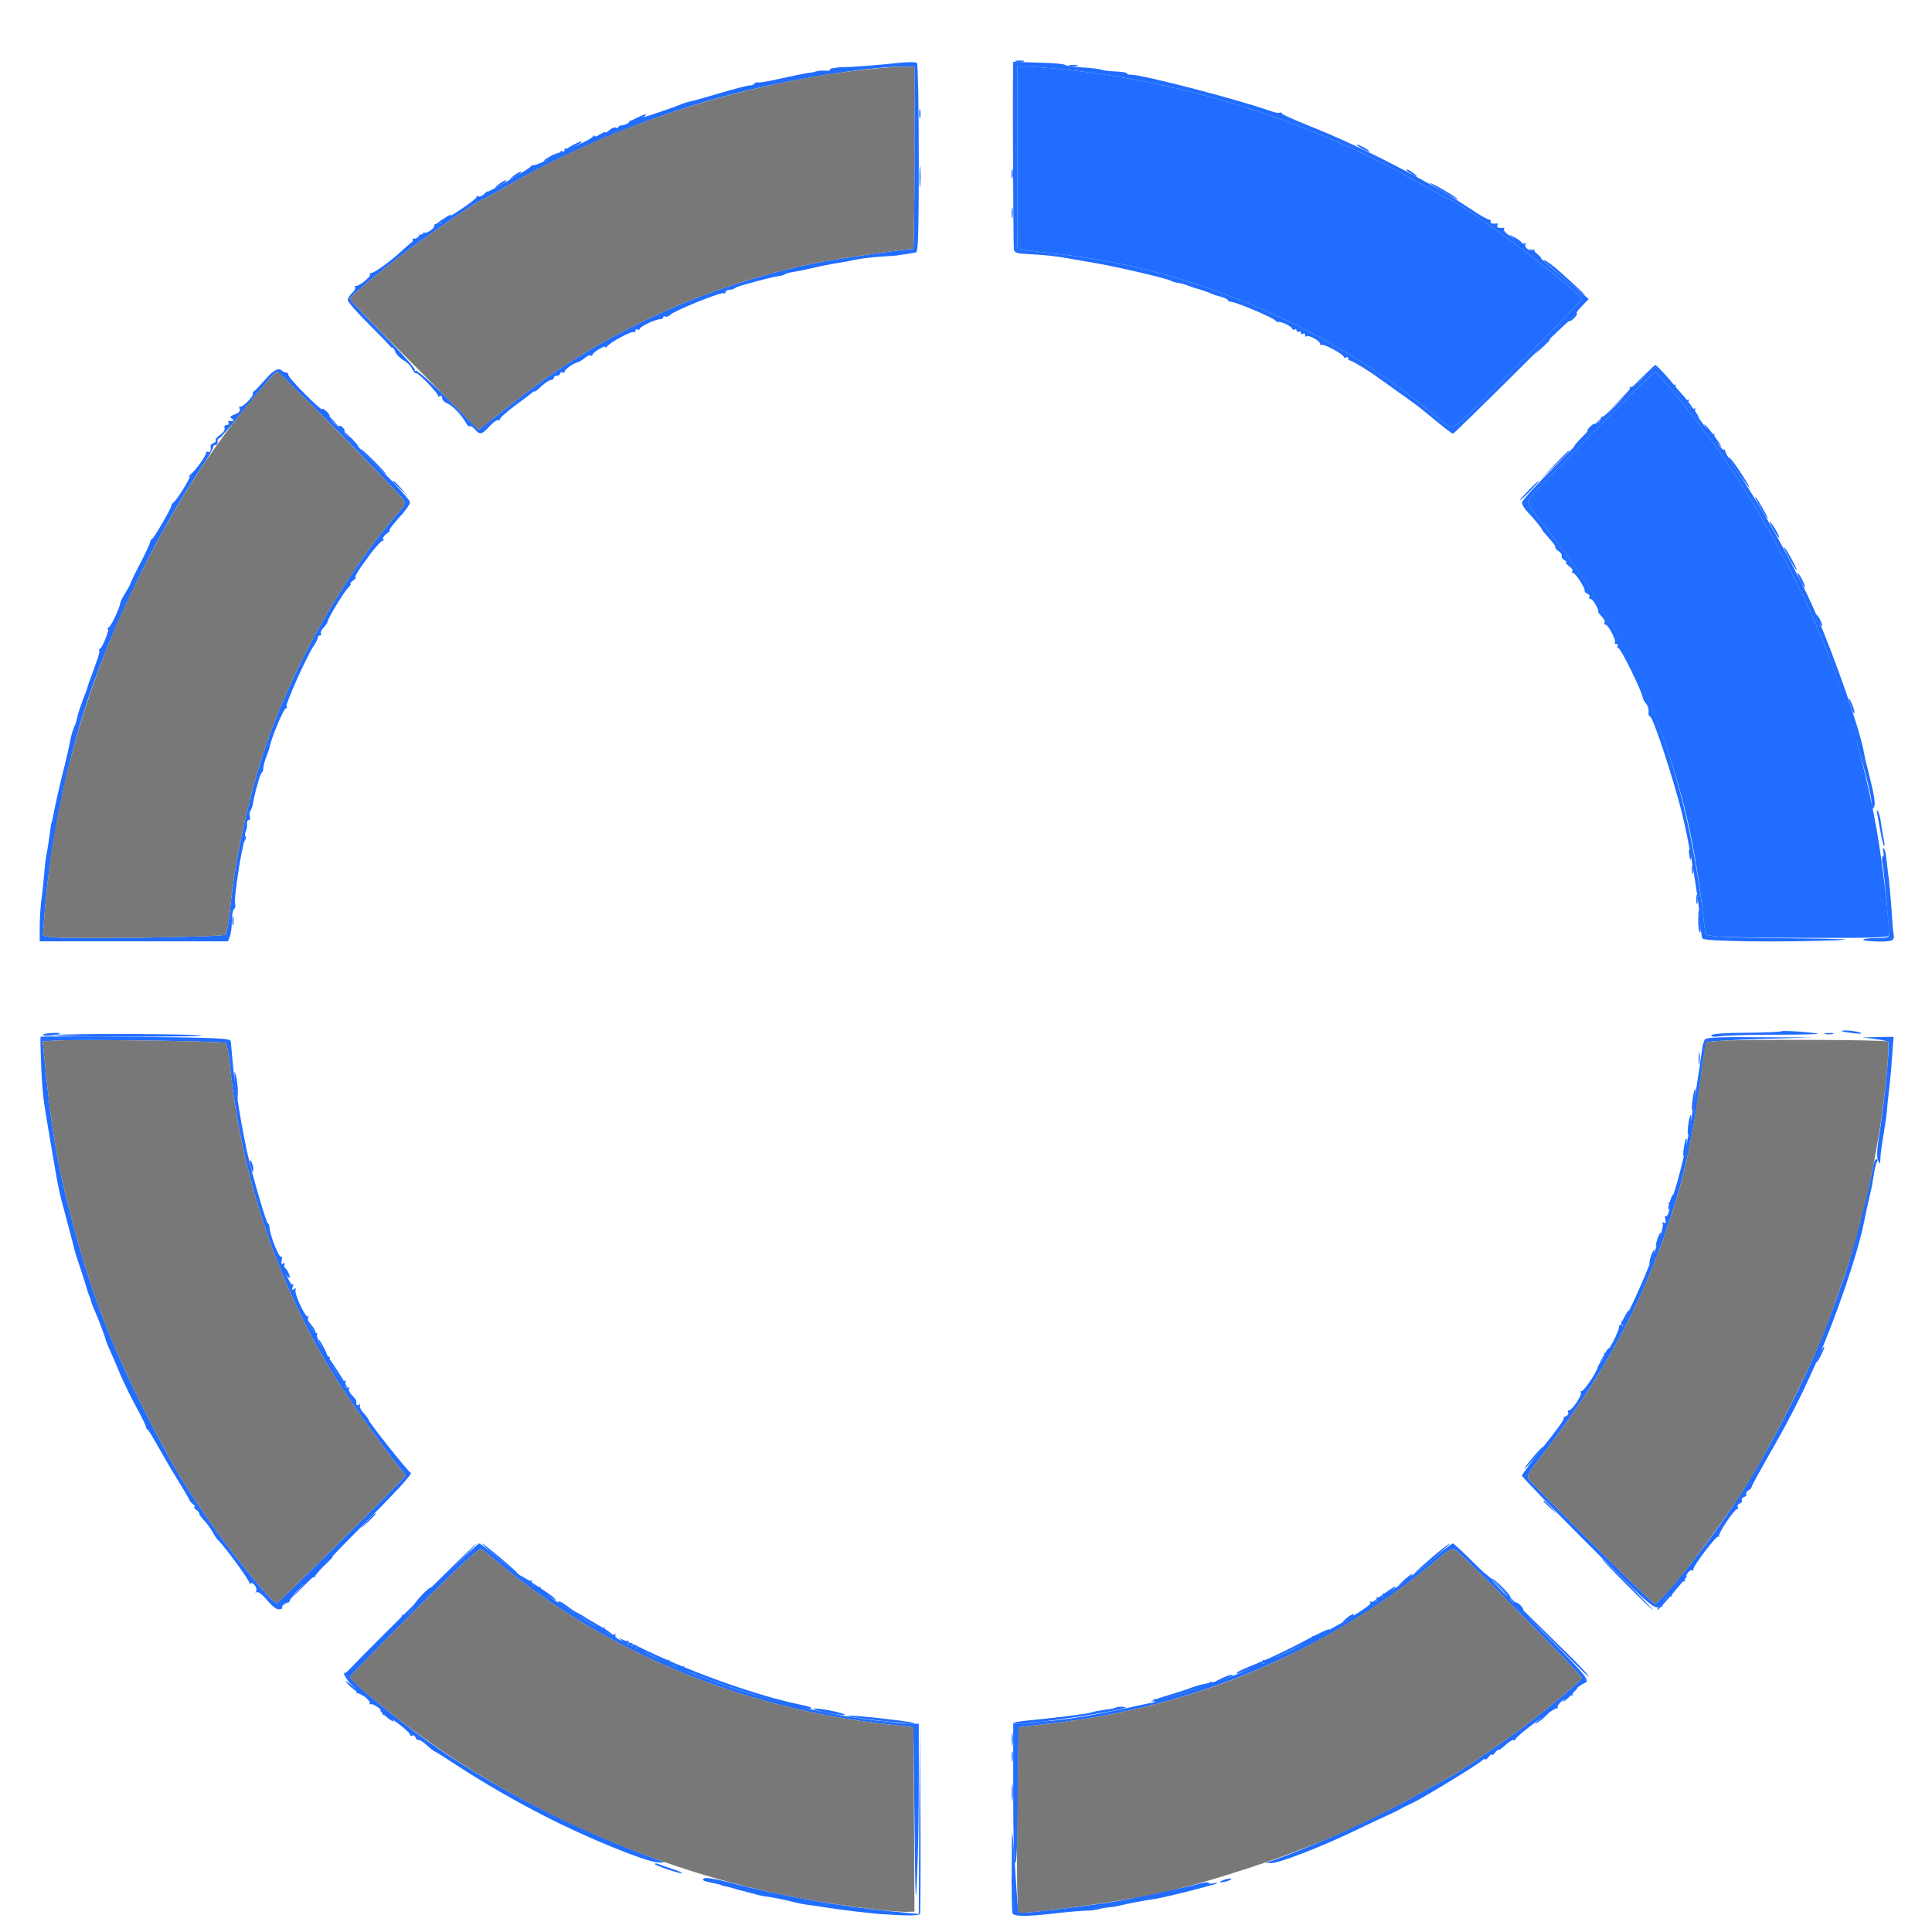
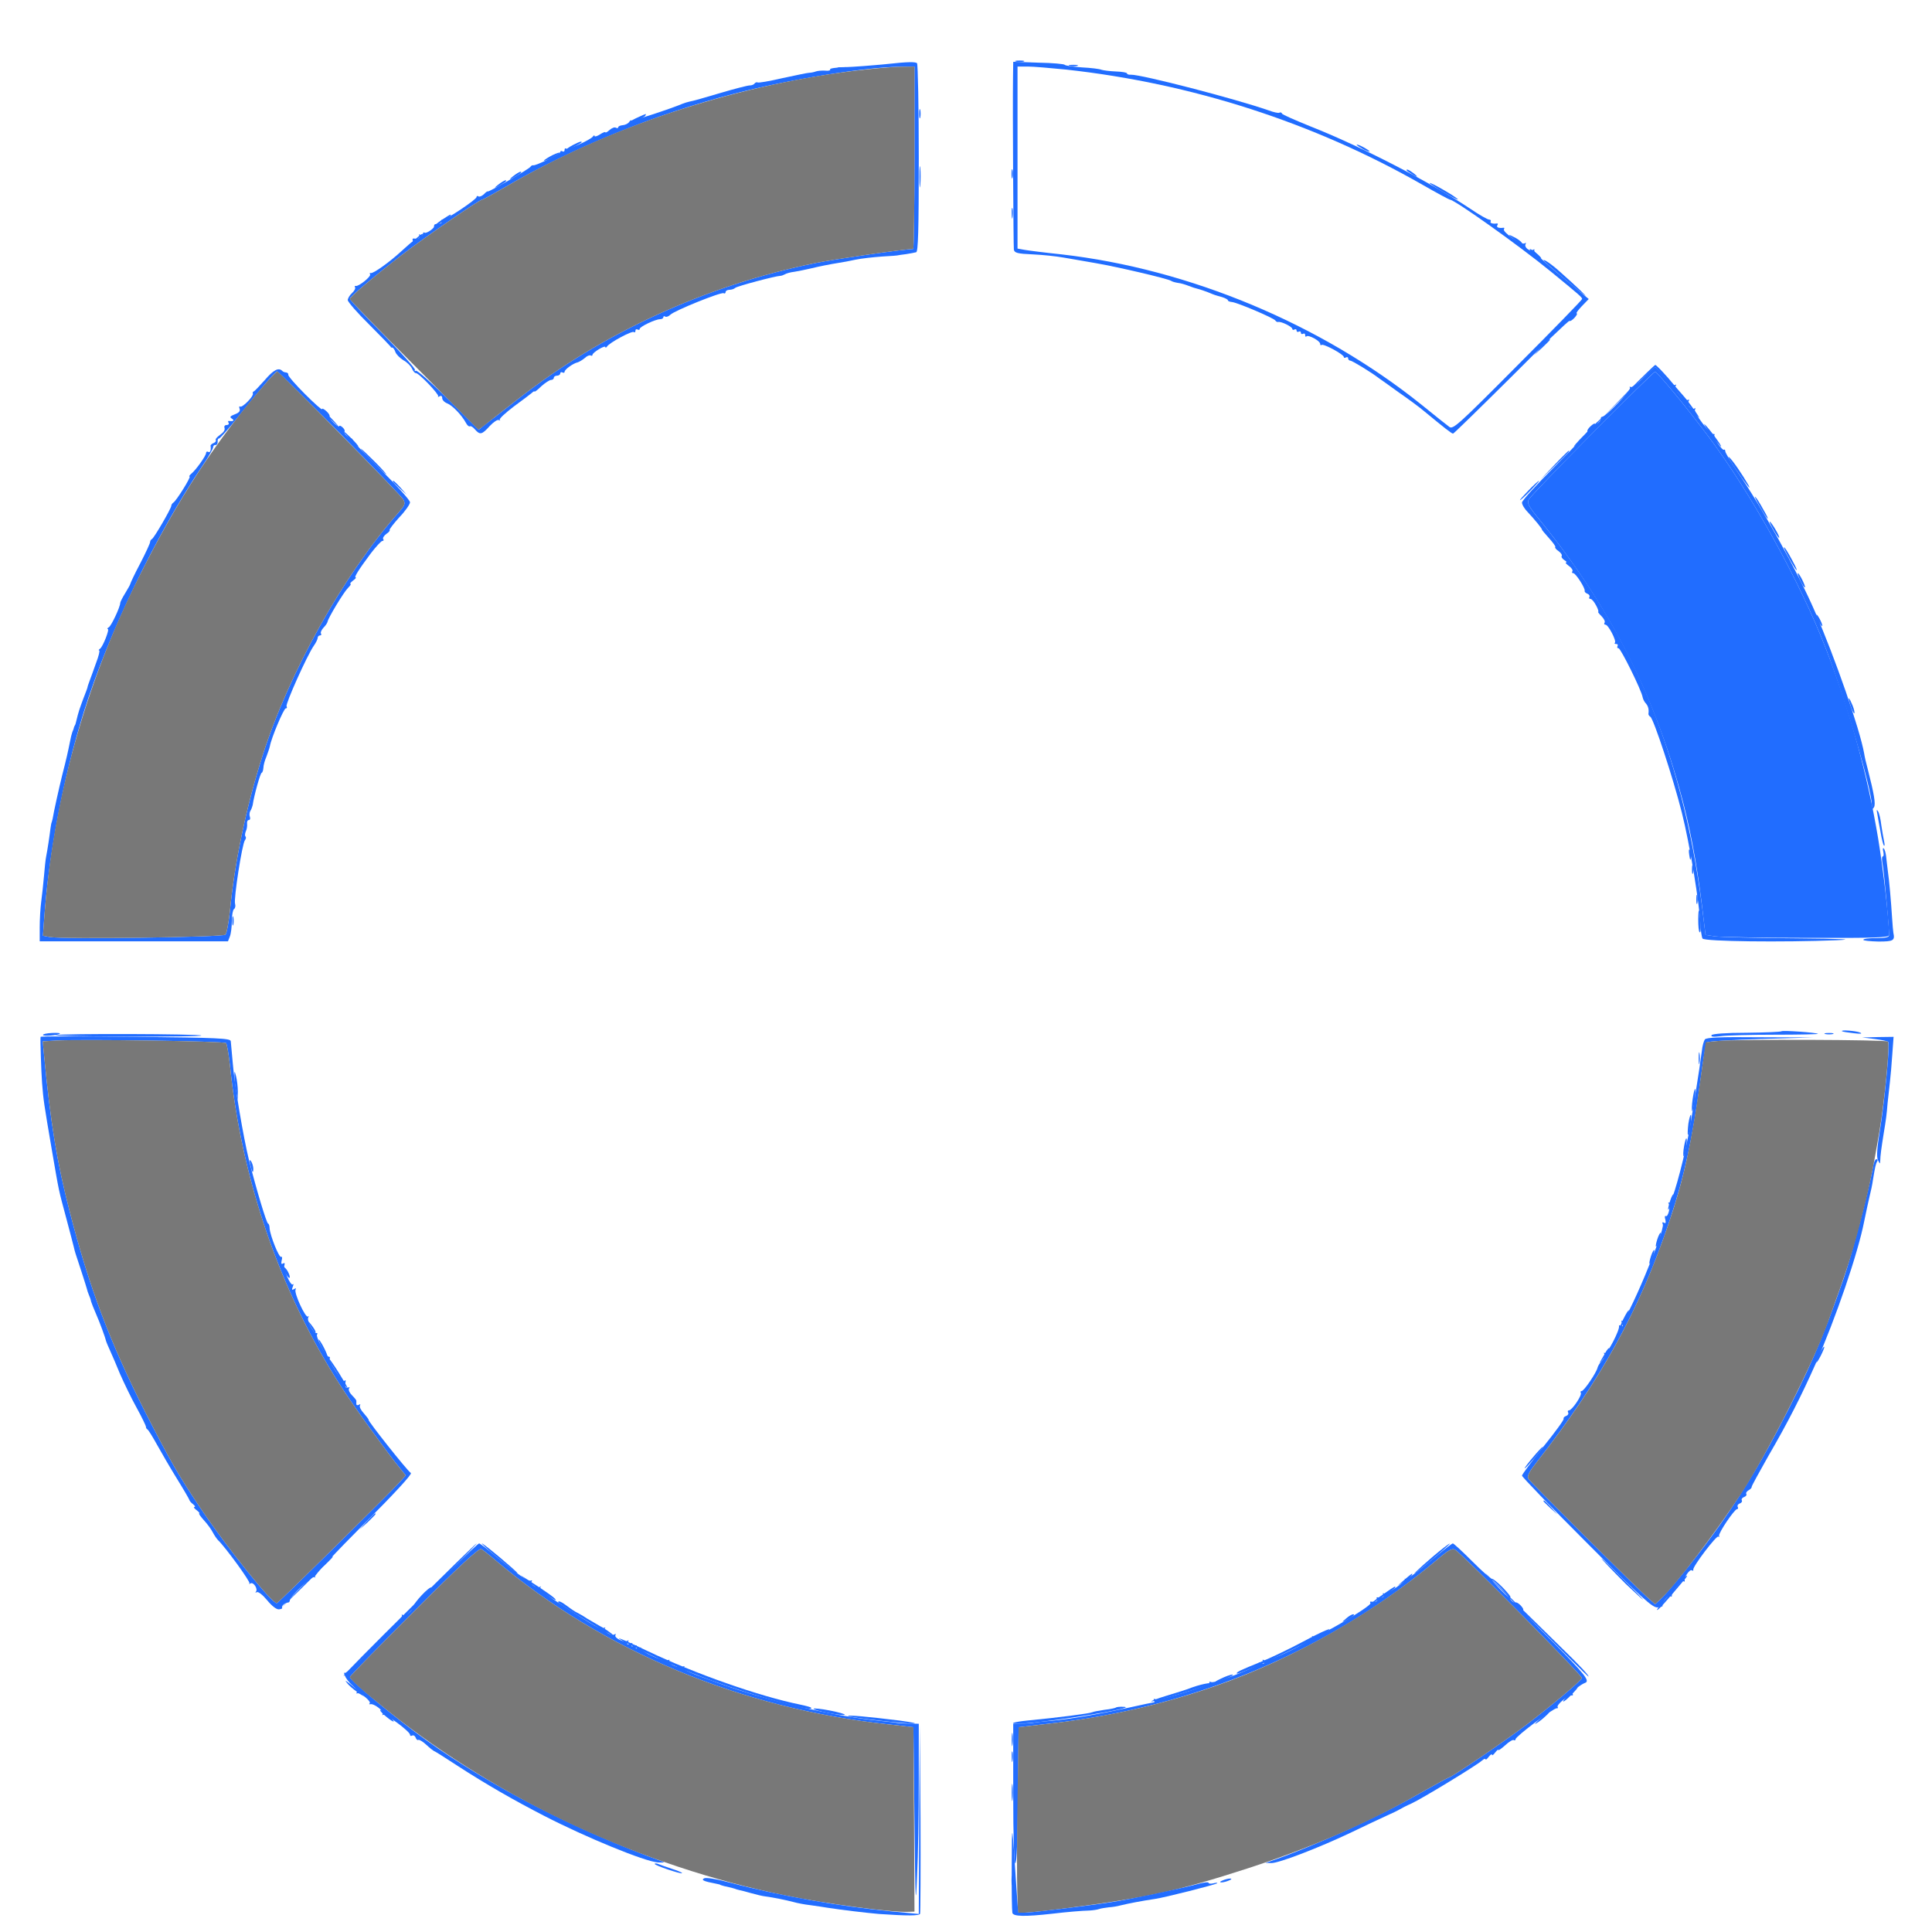
<svg xmlns="http://www.w3.org/2000/svg" width="300" height="300" viewBox="0 0 300 300" fill="none">
  <path d="M137.833 9.933C135.467 10.166 132.433 10.4 131.133 10.433C129.8 10.466 128.8 10.633 128.9 10.766C129 10.933 128.633 11.033 128.133 10.966C127.6 10.933 126.933 11 126.667 11.1C126.4 11.2 125.933 11.3 125.667 11.3C125.4 11.3 123.533 11.7 121.5 12.133C119.5 12.6 117.767 12.9 117.633 12.8C117.5 12.733 117.3 12.8 117.167 12.966C117.067 13.133 116.733 13.266 116.4 13.266C116.1 13.266 114 13.8 111.767 14.466C109.533 15.133 107.433 15.733 107.1 15.766C106.767 15.833 106.267 16 106 16.1C104.033 16.933 98 18.9 98 18.7C98 18.6 97.867 18.7 97.7 18.933C97.567 19.166 97.1 19.4 96.733 19.433C96.333 19.466 96 19.6 96 19.766C96 19.9 95.833 19.933 95.633 19.833C95.467 19.7 95 19.866 94.633 20.2C94.3 20.5 94 20.666 94 20.533C94 20.433 93.633 20.566 93.167 20.866C92.7 21.166 92.333 21.266 92.333 21.133C92.333 20.966 92.2 21 92.067 21.2C91.733 21.7 88.1 23.333 87.867 23.066C87.767 22.966 87.667 23.066 87.667 23.3C87.667 23.533 87.533 23.6 87.333 23.5C87.167 23.4 87 23.433 87 23.6C87 23.9 83.2 25.766 82.8 25.666C82.667 25.633 82.467 25.733 82.367 25.9C82.133 26.266 75.867 29.866 75.733 29.733C75.7 29.666 75.4 29.866 75.133 30.166C74.833 30.433 74.467 30.6 74.3 30.5C74.133 30.366 74 30.433 74 30.6C74 30.966 69.333 34.1 68.767 34.1C68.533 34.1 68.433 34.233 68.533 34.4C68.633 34.533 68.533 34.7 68.367 34.7C68.167 34.733 67.867 34.766 67.667 34.8C67.5 34.8 67.367 34.933 67.433 35.066C67.533 35.4 66.233 36.3 65.933 36.133C65.767 36.033 65.667 36.133 65.667 36.333C65.667 36.533 65.5 36.6 65.267 36.466C65.033 36.333 65 36.366 65.133 36.6C65.333 36.966 64.933 37.133 64.233 37.033C64.1 37.033 64.033 37.1 64.067 37.233C64.133 37.4 64.1 37.533 64 37.566C63.9 37.6 63.167 38.233 62.333 39C60.533 40.666 57.933 42.533 57.567 42.4C57.4 42.366 57.367 42.433 57.467 42.6C57.667 42.933 55.667 44.533 55.233 44.4C55.067 44.366 55.033 44.466 55.133 44.6C55.233 44.766 55.033 45.166 54.667 45.5C54.3 45.833 54 46.333 54 46.6C54 46.866 55.5 48.6 57.333 50.4C59.133 52.2 60.633 53.766 60.667 53.833C60.667 53.933 60.767 54 60.9 53.966C61.033 53.966 61.267 54.266 61.4 54.666C61.533 55.033 62.1 55.6 62.633 55.933C63.2 56.233 63.8 56.833 63.967 57.233C64.167 57.666 64.433 57.966 64.567 57.933C64.967 57.833 68.267 61.3 68.033 61.533C67.933 61.666 68.033 61.666 68.267 61.533C68.5 61.4 68.667 61.5 68.667 61.833C68.667 62.1 69 62.466 69.433 62.633C70.233 62.933 71.7 64.466 72.333 65.633C72.533 66.033 72.8 66.266 72.967 66.2C73.1 66.1 73.467 66.333 73.767 66.7C74.533 67.566 74.833 67.5 76.033 66.166C76.633 65.533 77.267 65.1 77.467 65.233C77.667 65.333 77.733 65.333 77.6 65.2C77.467 65.033 78.467 64.133 79.767 63.133C81.1 62.166 82.367 61.2 82.6 61C82.8 60.8 83 60.7 83 60.8C83 60.9 83.5 60.533 84.067 59.966C84.667 59.433 85.333 59 85.567 59C85.8 59 86 58.833 86 58.666C86 58.466 86.233 58.333 86.5 58.333C86.767 58.333 87 58.166 87 57.966C87 57.8 87.167 57.733 87.333 57.833C87.533 57.933 87.667 57.9 87.667 57.733C87.667 57.366 89.033 56.4 89.7 56.266C89.933 56.2 90.433 55.9 90.8 55.6C91.133 55.266 91.567 55.1 91.733 55.2C91.867 55.3 92 55.233 92 55.1C92 54.733 94 53.533 94 53.9C94 54.033 94.133 54 94.267 53.8C94.633 53.2 98.2 51.3 98.433 51.566C98.567 51.666 98.667 51.6 98.667 51.366C98.667 51.133 98.833 51.066 99 51.166C99.2 51.266 99.333 51.233 99.333 51.066C99.333 50.733 101.767 49.566 102.5 49.566C102.767 49.566 103 49.433 103 49.266C103 49.1 103.133 49.033 103.3 49.166C103.467 49.266 103.833 49.133 104.1 48.866C104.733 48.233 112 45.3 112.367 45.533C112.533 45.633 112.667 45.533 112.667 45.366C112.667 45.166 112.933 45 113.267 45C113.6 45 114 44.866 114.167 44.7C114.467 44.433 120.367 42.866 121.167 42.833C121.367 42.833 121.667 42.7 121.867 42.6C122.067 42.466 122.733 42.266 123.367 42.2C124 42.1 125.1 41.866 125.833 41.7C127.2 41.366 128.867 41.033 130.333 40.8C130.8 40.733 131.9 40.533 132.8 40.333C133.733 40.133 135.6 39.933 136.967 39.833C138.367 39.766 139.5 39.666 139.5 39.633C139.5 39.633 140.033 39.533 140.667 39.466C141.3 39.366 142.033 39.233 142.267 39.166C142.567 39.066 142.667 35.833 142.667 24.6C142.667 16.666 142.533 10 142.4 9.833C142.233 9.566 140.833 9.6 137.833 9.933ZM142 24.5C142 32.3 141.9 38.666 141.8 38.666C140.467 38.666 129.833 40.2 126.667 40.833C109.733 44.266 93.567 51.666 80.467 61.933C77.967 63.9 75.567 65.766 75.1 66.1L74.333 66.733L69.633 62.033C67.033 59.466 64.767 57.433 64.567 57.566C64.4 57.666 64.333 57.633 64.433 57.433C64.533 57.266 62.3 54.766 59.5 51.9C56.667 49.033 54.333 46.566 54.333 46.4C54.333 46.1 57.833 43.133 62.333 39.633C65.6 37.1 74.433 31 74.867 31C75 31 76.633 30.1 78.533 29C88.833 23 101.867 17.666 114.1 14.533C122.433 12.366 134.1 10.466 139.6 10.366L142 10.333V24.5Z" fill="#216DFF" />
  <path d="M157.3 12.065C157.233 17.199 157.367 38.199 157.433 38.765C157.533 39.265 157.967 39.399 160.367 39.499C161.9 39.565 164.067 39.799 165.167 39.999C166.267 40.199 168.533 40.565 170.167 40.865C173.5 41.432 181.3 43.265 181.833 43.599C182 43.732 182.5 43.865 182.933 43.932C183.333 43.965 184.1 44.199 184.6 44.399C185.1 44.599 185.733 44.799 186.033 44.865C186.333 44.932 187 45.165 187.533 45.365C188.667 45.832 188.567 45.799 189.767 46.132C190.267 46.299 190.667 46.499 190.667 46.632C190.667 46.765 190.967 46.865 191.3 46.899C192.1 46.965 197.767 49.365 198.033 49.765C198.133 49.932 198.333 50.032 198.467 49.999C198.9 49.865 200.667 50.732 200.667 51.065C200.667 51.232 200.833 51.265 201 51.165C201.2 51.065 201.333 51.132 201.333 51.332C201.333 51.532 201.5 51.599 201.667 51.499C201.867 51.399 202 51.465 202 51.665C202 51.865 202.167 51.932 202.333 51.832C202.533 51.732 202.667 51.799 202.667 52.032C202.667 52.265 202.767 52.365 202.867 52.232C203.167 51.932 205 52.932 205 53.399C205 53.599 205.1 53.665 205.2 53.565C205.467 53.299 208.667 55.032 208.667 55.432C208.667 55.599 208.833 55.599 209 55.499C209.2 55.399 209.333 55.465 209.333 55.632C209.333 55.832 209.5 55.999 209.667 55.999C209.967 55.999 212.967 57.832 214.167 58.765C214.367 58.899 215.733 59.865 217.2 60.932C218.7 61.965 220.5 63.299 221.2 63.899C224.233 66.399 225.4 67.332 225.633 67.332C225.733 67.332 229.8 63.365 234.667 58.532C239.5 53.665 243.567 49.765 243.7 49.832C243.8 49.932 244.167 49.699 244.5 49.332C244.833 48.965 244.967 48.665 244.833 48.665C244.667 48.665 245.033 48.165 245.633 47.532L246.7 46.432L242.367 42.832C239.967 40.865 238.1 39.065 238.233 38.899C238.333 38.699 238.267 38.665 238.033 38.799C237.533 39.132 236.6 38.365 236.9 37.899C237 37.699 236.933 37.665 236.733 37.799C236.267 38.099 233.267 36.032 233.533 35.599C233.633 35.432 233.6 35.332 233.433 35.365C232.767 35.465 232.3 35.299 232.5 34.999C232.633 34.799 232.6 34.665 232.433 34.699C231.8 34.799 231.3 34.632 231.467 34.399C231.567 34.232 231.433 34.099 231.233 34.099C231 34.099 229.7 33.365 228.333 32.432C222.133 28.299 211.133 22.632 203.5 19.632C201.133 18.665 199.1 17.799 199.067 17.632C199 17.465 198.833 17.399 198.667 17.499C198.533 17.599 197.767 17.432 196.967 17.132C191.8 15.332 177.267 11.565 175.6 11.599C175.267 11.632 175 11.532 175 11.399C175 11.265 174.233 11.132 173.3 11.099C172.367 11.065 171.333 10.932 171.033 10.832C170.733 10.699 169.367 10.532 168 10.465C166.633 10.365 165.433 10.199 165.333 10.065C165.233 9.932 163.4 9.765 161.267 9.732L157.333 9.599L157.3 12.065ZM165.5 10.799C185.033 12.932 204 19.032 220.9 28.699C223.1 29.965 225.033 30.999 225.133 30.999C225.867 30.999 235.967 38.199 240.767 42.132C245.367 45.899 245.667 46.165 245.667 46.432C245.667 46.565 241.167 51.199 235.667 56.699C226.5 65.932 225.633 66.699 225.067 66.299C224.7 66.032 222.8 64.532 220.8 62.899C205.167 50.332 184.7 41.765 164.833 39.499C162.267 39.232 159.667 38.899 159.1 38.799L158 38.599V24.465V10.332H159.6C160.467 10.332 163.133 10.565 165.5 10.799Z" fill="#216DFF" />
  <path d="M255.167 58.667C254.3 59.567 253.4 60.2 253.233 60.1C253.033 60 253 60.034 253.1 60.234C253.3 60.567 249.433 64.6 248.833 64.7C248.667 64.7 248.533 64.867 248.567 65C248.6 65.134 248.433 65.467 248.167 65.667C247.9 65.9 247.667 65.967 247.667 65.834C247.667 65.667 247.367 65.834 247 66.167C246.633 66.5 246.4 66.867 246.5 67C246.567 67.134 244.333 69.534 241.5 72.367C238.667 75.167 236.333 77.734 236.333 78.034C236.333 78.367 236.733 79.034 237.267 79.567C238.3 80.667 239.5 82.134 239.433 82.234C239.4 82.267 239.9 82.867 240.5 83.534C241.133 84.234 241.6 84.867 241.5 84.934C241.4 85.034 241.633 85.334 242 85.567C242.367 85.834 242.6 86.167 242.5 86.334C242.4 86.5 242.6 86.767 242.9 86.967C243.233 87.167 243.367 87.334 243.167 87.334C243 87.334 243.2 87.567 243.6 87.867C244 88.134 244.267 88.534 244.167 88.7C244.033 88.867 244.1 89 244.3 89C244.667 89 246.2 91.367 246.067 91.767C246.033 91.9 246.233 92.1 246.5 92.2C246.767 92.3 246.9 92.534 246.8 92.7C246.7 92.867 246.767 93 246.967 93C247.167 93 247.533 93.434 247.833 94C248.133 94.534 248.267 95 248.167 95C248.067 95 248.3 95.3 248.667 95.667C249.067 96.067 249.267 96.5 249.167 96.667C249.033 96.867 249.1 97 249.3 97C249.733 97 251.033 99.5 250.767 99.8C250.633 99.9 250.733 100 250.967 100C251.2 100 251.267 100.134 251.167 100.334C251.067 100.5 251.133 100.667 251.333 100.667C251.667 100.667 254.9 107.2 255.067 108.267C255.133 108.6 255.367 109.034 255.6 109.267C255.933 109.667 256.067 110.167 255.967 110.867C255.967 111 256.1 111.2 256.267 111.3C256.767 111.6 259.833 120.9 261.167 126.234C262.367 130.967 263.9 140.3 264.033 143.567C264.1 144.534 264.233 145.5 264.367 145.734C264.667 146.2 276.867 146.334 285.167 146C288.2 145.867 286.233 145.767 278.667 145.7C272.7 145.667 267.167 145.5 266.333 145.4L264.833 145.167L264.567 143C261.667 117.967 253.967 99.067 239.267 80.967C237.333 78.6 237.067 78.134 237.4 77.534C237.867 76.667 256.733 57.634 257 57.734C257.533 57.967 261.967 63.334 265.4 67.934C272.067 76.867 279.567 90.434 283.567 100.834C286.533 108.6 290.633 122.567 290.667 125.034C290.7 125.667 290.767 125.734 291 125.334C291.267 124.834 291.033 123.367 290 119.334C289.767 118.5 289.533 117.467 289.467 117C288.767 113.134 285 102.3 281.867 95.067C279.167 88.8 273.533 78.667 269.733 73.167C268.733 71.7 267.9 70.3 267.9 70.067C267.9 69.867 267.8 69.734 267.733 69.834C267.467 70.067 266 67.934 266.2 67.6C266.3 67.434 266.233 67.367 266.067 67.4C265.6 67.534 262.933 64.034 263.2 63.6C263.333 63.4 263.3 63.334 263.1 63.434C262.633 63.734 261.867 62.8 262.2 62.3C262.333 62.067 262.3 62 262.1 62.1C261.6 62.4 259.867 60.467 260.167 59.967C260.333 59.734 260.3 59.634 260.067 59.8C259.867 59.9 259.167 59.334 258.467 58.5C257.767 57.667 257.1 57 257 57C256.9 57 256.067 57.734 255.167 58.667Z" fill="#216DFF" />
  <path d="M41.1 59.033C40.3 59.933 39.567 60.699 39.433 60.766C39.267 60.799 39.2 60.966 39.267 61.133C39.4 61.533 37.633 63.333 37.3 63.133C37.133 63.033 37.1 63.199 37.2 63.466C37.333 63.833 37.1 64.099 36.467 64.333C35.7 64.633 35.633 64.766 36 64.999C36.467 65.299 36.233 65.466 35.567 65.366C35.4 65.333 35.367 65.466 35.5 65.666C35.6 65.833 35.467 65.999 35.2 65.999C34.9 65.999 34.767 66.199 34.867 66.466C34.967 66.766 34.7 67.166 34.2 67.499C33.733 67.833 33.4 68.199 33.5 68.333C33.6 68.466 33.433 68.699 33.167 68.799C32.9 68.899 32.667 69.099 32.7 69.233C32.8 69.899 32.633 70.366 32.333 70.166C32.167 70.066 32 70.133 32 70.333C32 70.766 30.433 72.966 29.7 73.566C29.433 73.799 29.3 73.999 29.433 73.999C29.733 73.999 27.4 77.733 26.933 78.033C26.767 78.133 26.6 78.366 26.6 78.533C26.6 78.933 23.967 83.466 23.6 83.699C23.4 83.799 23.3 84.033 23.3 84.199C23.3 84.366 22.633 85.833 21.767 87.499C20.9 89.133 20.233 90.566 20.233 90.666C20.233 90.766 19.867 91.399 19.467 92.066C19.033 92.766 18.667 93.466 18.667 93.633C18.667 94.233 17.3 97.166 16.9 97.399C16.667 97.533 16.6 97.666 16.733 97.666C17.067 97.666 15.967 100.433 15.533 100.733C15.333 100.866 15.267 100.999 15.4 100.999C15.533 100.999 15.333 101.866 14.933 102.899C14.567 103.966 14.1 105.199 13.933 105.666C13.767 106.133 13.6 106.566 13.6 106.666C13.6 106.766 13.3 107.566 12.933 108.499C12.367 110.033 12.2 110.466 11.833 111.999C11.767 112.266 11.7 112.533 11.667 112.566C11.6 112.633 11.567 112.766 11.5 112.899C11.467 113.066 11.367 113.399 11.233 113.666C11.133 113.933 10.967 114.599 10.867 115.166C10.533 116.833 10.333 117.733 9.667 120.333C9.133 122.499 8.333 126.099 8.167 127.166C8.133 127.333 8.067 127.566 8.033 127.666C7.967 127.766 7.9 128.199 7.833 128.666C7.7 129.799 7.367 131.999 7.167 132.999C7.067 133.466 6.933 134.799 6.833 135.999C6.733 137.199 6.533 138.999 6.4 139.999C6.267 140.999 6.167 142.799 6.167 143.999V146.166H20.8H35.4L35.7 145.399C35.867 144.966 36 143.899 36 142.999C36 142.099 36.167 141.266 36.333 141.166C36.533 141.033 36.6 140.666 36.5 140.333C36.267 139.599 37.6 130.999 38.033 130.466C38.2 130.266 38.233 129.999 38.133 129.899C38 129.799 38.033 129.433 38.167 129.099C38.333 128.766 38.4 128.233 38.367 127.899C38.333 127.599 38.433 127.333 38.633 127.333C38.833 127.333 38.9 127.099 38.8 126.833C38.7 126.566 38.733 126.166 38.867 125.933C39.033 125.699 39.167 125.266 39.233 125.033C39.433 123.566 40.433 119.999 40.633 119.999C40.733 119.999 40.867 119.666 40.9 119.233C40.9 118.833 41.133 118.033 41.367 117.499C41.567 116.933 41.833 116.233 41.9 115.899C42.133 114.566 44.067 109.999 44.367 109.999C44.567 109.999 44.6 109.866 44.5 109.666C44.3 109.333 47.667 101.799 48.733 100.266C49.067 99.799 49.333 99.233 49.333 99.033C49.333 98.833 49.5 98.666 49.7 98.666C49.867 98.666 49.967 98.533 49.833 98.366C49.733 98.199 49.933 97.799 50.233 97.466C50.533 97.166 50.833 96.733 50.867 96.533C50.967 95.933 53.367 91.966 54.033 91.299C54.4 90.933 54.567 90.666 54.433 90.666C54.267 90.666 54.467 90.433 54.8 90.166C55.167 89.899 55.367 89.666 55.233 89.666C54.933 89.666 55.733 88.399 57.6 85.899C58.4 84.866 59.2 83.999 59.367 83.999C59.567 83.999 59.633 83.866 59.5 83.699C59.4 83.533 59.633 83.166 60 82.899C60.367 82.666 60.6 82.366 60.5 82.299C60.433 82.199 61.1 81.333 62 80.333C62.933 79.366 63.667 78.299 63.667 77.999C63.667 77.666 61.633 75.433 59.2 72.999C56.733 70.566 54.733 68.466 54.767 68.366C54.8 68.266 54.7 68.099 54.5 68.066C53.9 67.866 53.333 67.266 53.5 66.999C53.6 66.866 53.433 66.566 53.167 66.333C52.9 66.099 52.667 66.033 52.667 66.199C52.667 66.333 52.3 66.099 51.833 65.666C51.4 65.266 51.1 64.799 51.167 64.666C51.267 64.533 51.033 64.166 50.667 63.833C50.3 63.499 50 63.366 50 63.533C50 63.699 48.8 62.633 47.367 61.199C45.9 59.733 44.733 58.399 44.767 58.199C44.8 58.033 44.667 57.866 44.433 57.833C44.233 57.833 43.933 57.733 43.8 57.566C43.233 57.033 42.433 57.466 41.1 59.033ZM52.733 67.233C57.933 72.533 62.4 77.166 62.633 77.566C62.967 78.233 62.867 78.466 61.9 79.566C53.367 89.199 44.9 104.366 40.767 117.333C38.233 125.233 36.4 134.066 35.7 141.499C35.5 143.299 35.2 144.933 35 145.133C34.6 145.533 9.767 145.866 7.733 145.499L6.667 145.299L6.867 142.566C7.6 132.366 9.833 120.766 13.033 110.499C16.867 98.299 24.167 83.133 31.433 72.333C32.367 70.966 33.1 69.666 33.1 69.433C33.1 69.233 33.267 69.066 33.467 69.099C33.667 69.133 33.8 68.899 33.8 68.599C33.767 68.266 33.867 68.066 34 68.099C34.133 68.133 35.567 66.499 37.167 64.499C40.6 60.199 42.767 57.699 43.033 57.666C43.133 57.666 47.5 61.966 52.733 67.233Z" fill="#216DFF" />
  <path d="M6.3 160.999C6.233 161.466 6.4 166.432 6.533 168.166C6.733 170.799 6.833 171.432 8.033 178.466C9.233 185.432 9.033 184.466 10.333 189.332C10.9 191.432 11.4 193.399 11.467 193.666C11.533 193.932 11.633 194.399 11.733 194.666C12.133 195.832 13.433 199.866 13.5 200.166C13.533 200.332 13.667 200.766 13.8 201.066C13.933 201.366 14.1 201.799 14.133 202.066C14.2 202.299 14.533 203.166 14.9 203.999C15.467 205.266 16.367 207.732 16.5 208.332C16.533 208.432 16.767 209.032 17.067 209.666C17.367 210.299 18.067 211.966 18.633 213.332C19.233 214.699 20.367 217.066 21.2 218.566C22.033 220.066 22.667 221.432 22.667 221.532C22.633 221.666 22.733 221.866 22.9 221.966C23.067 222.066 23.733 223.166 24.4 224.366C25.067 225.566 26.433 227.932 27.467 229.599C28.5 231.266 29.367 232.766 29.4 232.899C29.433 233.066 29.667 233.332 29.967 233.566C30.267 233.799 30.367 233.999 30.2 233.999C30 233.999 30.167 234.232 30.533 234.499C30.867 234.766 31.067 234.999 30.933 234.999C30.8 234.999 31.133 235.466 31.633 236.032C32.167 236.599 32.8 237.466 33.033 237.932C33.3 238.432 33.667 238.966 33.867 239.166C34.933 240.166 38.933 245.632 38.733 245.866C38.6 245.999 38.667 245.999 38.9 245.866C39.367 245.599 40.1 246.766 39.733 247.166C39.6 247.332 39.667 247.332 39.867 247.232C40.1 247.099 40.8 247.666 41.467 248.466C42.2 249.366 42.933 249.932 43.3 249.899C43.667 249.866 43.9 249.766 43.8 249.632C43.667 249.366 44.3 248.832 44.767 248.832C44.9 248.832 45 248.666 45 248.499C45.033 247.899 48.433 244.699 48.8 244.899C49 244.999 49.033 244.966 48.9 244.832C48.767 244.666 52.133 241.032 56.4 236.766C61.067 232.099 64.033 228.899 63.8 228.732C63.2 228.332 57.1 220.632 57.233 220.466C57.267 220.399 56.933 219.966 56.5 219.466C56.033 218.966 55.767 218.432 55.9 218.232C56 218.032 55.933 217.999 55.733 218.132C55.5 218.266 55.333 218.199 55.333 218.032C55.333 217.832 55.333 217.599 55.333 217.499C55.333 217.399 55.033 217.032 54.667 216.666C54.267 216.266 54.067 215.799 54.2 215.599C54.333 215.366 54.3 215.332 54.067 215.466C53.7 215.699 53.5 215.232 53.667 214.499C53.7 214.299 53.6 214.266 53.467 214.432C53.167 214.732 50.967 211.332 51.2 210.932C51.3 210.799 51.2 210.666 51.033 210.666C50.6 210.666 48.967 207.499 49.233 207.199C49.367 207.099 49.3 206.999 49.133 206.999C48.633 206.999 47.6 205.032 47.867 204.566C48 204.366 47.967 204.299 47.833 204.432C47.467 204.766 45.6 200.732 45.9 200.232C46.033 200.032 45.933 199.999 45.667 200.166C45.333 200.366 45.267 200.299 45.467 199.799C45.6 199.466 45.6 199.299 45.467 199.432C45.133 199.766 43.933 196.999 44.167 196.432C44.267 196.132 44.167 196.066 43.933 196.199C43.7 196.366 43.633 196.199 43.733 195.732C43.867 195.332 43.8 195.066 43.667 195.166C43.333 195.366 41.967 191.899 41.867 190.766C41.867 190.332 41.733 189.999 41.633 189.999C41.4 189.999 39.833 184.766 38.667 180.166C37.8 176.632 36.4 168.432 36.133 164.966C36 163.432 35.867 161.932 35.833 161.666C35.767 161.232 33.8 161.132 21.067 160.999C12.967 160.899 6.333 160.899 6.3 160.999ZM35.1 161.966C35.233 162.099 35.5 163.632 35.7 165.366C37.5 183.166 43.467 200.499 52.767 214.999C54.867 218.266 58.667 223.566 61.4 227.099L63 229.099L62.067 230.132C60.767 231.599 43.333 248.799 43 248.932C42.367 249.166 35.267 240.366 31.1 234.132C27.7 229.066 26.367 226.732 22.5 219.166C17.067 208.399 13.833 199.832 10.833 188.166C8.833 180.466 7.833 174.232 6.833 163.766L6.633 161.699L8.9 161.566C12.967 161.366 34.8 161.666 35.1 161.966Z" fill="#216DFF" />
  <path d="M264.733 161.399C264.567 161.633 264.333 162.433 264.267 163.166C263.933 165.833 262.6 174.199 262.133 176.499C261.167 181.366 259.567 186.966 259.233 186.766C259.033 186.666 259 186.733 259.133 186.933C259.433 187.399 259 189.033 258.667 188.833C258.5 188.733 258.467 188.999 258.6 189.399C258.7 189.866 258.633 190.033 258.4 189.866C258.133 189.733 258.067 189.799 258.2 190.099C258.567 191.099 252.433 205.666 251.867 205.099C251.733 204.966 251.733 205.133 251.867 205.466C252.033 205.933 252 206.033 251.7 205.866C251.5 205.733 251.367 205.766 251.4 205.899C251.567 206.466 249.567 210.299 249.233 210.099C249.033 209.999 249 210.066 249.133 210.266C249.267 210.466 249.1 210.933 248.767 211.266C248.433 211.599 248.133 212.099 248.067 212.366C247.9 213.133 245.967 215.999 245.6 215.999C245.433 215.999 245.367 216.133 245.467 216.266C245.7 216.633 244.1 218.999 243.633 218.999C243.433 218.999 243.4 219.166 243.5 219.333C243.6 219.533 243.467 219.766 243.2 219.866C242.9 219.966 242.733 220.166 242.8 220.299C242.9 220.433 241.467 222.399 239.633 224.666C237.833 226.933 236.333 228.966 236.333 229.133C236.333 229.333 240.867 234.033 246.4 239.566C255.033 248.233 256.6 249.666 257.4 249.599C257.867 249.566 258.233 249.433 258.167 249.333C257.933 248.966 259.033 247.633 259.367 247.866C259.533 247.966 259.633 247.933 259.6 247.766C259.467 247.333 261.067 245.333 261.4 245.533C261.567 245.633 261.633 245.599 261.6 245.433C261.467 244.966 262.367 243.633 262.7 243.833C262.867 243.966 262.967 243.899 262.933 243.733C262.8 243.299 266.567 238.333 266.833 238.599C266.967 238.733 267 238.666 266.933 238.499C266.8 238.066 269.333 234.333 269.733 234.333C269.9 234.333 269.933 234.166 269.833 233.999C269.733 233.799 269.867 233.566 270.133 233.466C270.433 233.366 270.567 233.133 270.467 232.966C270.367 232.799 270.533 232.566 270.8 232.466C271.1 232.366 271.267 232.133 271.167 231.999C271.067 231.833 271.233 231.566 271.533 231.399C271.833 231.233 272.033 230.999 272 230.866C272 230.733 273.167 228.599 274.6 226.066C277.633 220.866 279.767 216.633 281.9 211.833C285.067 204.666 288.5 194.633 289.467 189.666C289.8 188.099 290.167 186.299 290.333 185.666C290.5 185.033 290.733 183.933 290.833 183.199C291.167 181.166 291.267 180.699 291.5 180.333C291.6 180.133 291.567 179.999 291.367 179.999C291.167 179.999 290.933 180.566 290.833 181.233C290.367 184.133 287.5 195.066 286.3 198.466C282.933 208.133 280.833 212.966 276 222.133C272.9 228.033 269.467 233.566 265.833 238.499C263.233 242.066 258.967 247.299 257.867 248.299L257 249.099L256.1 248.299C254.1 246.566 237.633 230.133 237.333 229.633C237.1 229.199 237.4 228.599 238.6 227.066C248.6 214.299 254.733 203.199 259.3 189.399C261.533 182.733 262.833 176.699 264.033 167.833C264.433 164.699 264.9 162.033 265.033 161.866C265.167 161.699 268.933 161.466 273.4 161.333L281.5 161.099L273.3 161.066C267.067 160.999 265 161.099 264.733 161.399Z" fill="#216DFF" />
  <path d="M70.7 243.133C68.767 245.066 67.1 246.566 67 246.499C66.667 246.299 64.233 248.899 64.133 249.533C64.033 250.166 62.967 250.999 62.533 250.766C62.367 250.633 62.333 250.699 62.433 250.899C62.7 251.299 53.9 260.099 53.533 259.766C53.4 259.633 53.4 259.799 53.533 260.166C53.667 260.533 54.167 261.233 54.7 261.699C55.233 262.166 55.533 262.666 55.4 262.799C55.267 262.933 55.333 262.999 55.5 262.933C55.967 262.799 57.7 264.199 57.4 264.499C57.267 264.599 57.333 264.666 57.5 264.633C58.033 264.466 59.667 265.699 59.433 266.133C59.333 266.333 59.333 266.399 59.5 266.266C59.8 265.999 63.667 268.866 63.667 269.366C63.667 269.566 63.833 269.599 64 269.499C64.2 269.399 64.433 269.533 64.533 269.799C64.633 270.099 64.833 270.266 64.967 270.166C65.1 270.099 65.667 270.433 66.2 270.933C66.733 271.433 67.267 271.833 67.333 271.866C67.433 271.866 69.067 272.899 71 274.166C75.367 276.999 79.767 279.533 84.5 281.966C90.967 285.299 100.133 289.066 102.167 289.199C102.9 289.233 103.267 289.199 103 289.099C89.433 284.199 76.233 277.399 66.167 270.199C61.467 266.833 54.333 260.933 54.333 260.399C54.333 260.266 58.833 255.666 64.3 250.199C71.267 243.233 74.4 240.333 74.733 240.533C74.967 240.666 76 241.466 77 242.333C93.567 256.333 115.1 265.333 138 267.766L141.833 268.199L142 282.666C142.133 295.633 142.2 296.533 142.4 291.333C142.567 288.133 142.667 281.499 142.667 276.566V267.666L141.267 267.633C140.467 267.633 139.6 267.566 139.333 267.533C139.067 267.466 137.8 267.333 136.5 267.199C129.4 266.466 119.467 264.166 112 261.499C107 259.733 106 259.266 106.2 258.933C106.367 258.699 106.267 258.666 106.033 258.799C105.5 259.133 103.6 258.366 103.9 257.899C104.033 257.699 103.933 257.666 103.667 257.833C103.2 258.133 99.267 256.366 99.533 255.933C99.633 255.799 99.433 255.766 99.133 255.899C98.733 256.033 98.633 255.999 98.8 255.733C98.967 255.466 98.833 255.399 98.467 255.566C98.067 255.699 97.967 255.666 98.133 255.399C98.3 255.133 98.167 255.066 97.8 255.233C97.367 255.399 97.3 255.333 97.5 254.999C97.667 254.733 97.633 254.633 97.4 254.799C96.933 255.099 95.3 254.333 95.567 253.899C95.667 253.699 95.6 253.666 95.4 253.799C94.9 254.099 93.567 253.199 93.933 252.833C94.067 252.666 93.967 252.666 93.733 252.799C93.267 253.066 92.6 252.699 87.267 249.233C85.067 247.833 83.767 246.766 83.9 246.533C84 246.333 84 246.266 83.833 246.399C83.467 246.766 82.267 246.033 82.533 245.599C82.667 245.399 82.633 245.333 82.433 245.433C82.067 245.666 80.233 244.366 76.733 241.433C75.567 240.466 74.533 239.666 74.4 239.666C74.267 239.666 72.6 241.233 70.7 243.133ZM67 246.766C67 246.833 66.367 247.466 65.6 248.166L64.167 249.499L65.5 248.066C66.7 246.766 67 246.499 67 246.766Z" fill="#216DFF" />
  <path d="M223.267 241.432C219.9 244.265 218.433 245.332 218.2 245.165C218.1 245.065 218.067 245.099 218.167 245.199C218.4 245.532 215.267 247.665 214.9 247.432C214.7 247.332 214.667 247.399 214.8 247.599C215.033 247.965 214.6 248.165 213.9 248.032C213.733 247.999 213.7 248.132 213.833 248.332C214.033 248.632 213.567 248.799 212.9 248.699C212.733 248.665 212.7 248.765 212.8 248.932C213.067 249.365 204.433 254.432 203.967 254.132C203.733 253.999 203.667 254.032 203.767 254.232C204.033 254.665 196.867 258.165 196.333 257.832C196.033 257.632 195.967 257.699 196.167 257.999C196.367 258.332 196.3 258.399 195.867 258.232C195.567 258.099 195.367 258.132 195.467 258.299C195.7 258.665 188.7 261.432 188.1 261.199C187.833 261.099 187.7 261.132 187.8 261.299C188.033 261.665 180.1 264.099 179.467 263.865C179.2 263.765 179.067 263.799 179.167 263.999C179.267 264.199 179.3 264.332 179.2 264.332C179.133 264.332 177.333 264.699 175.267 265.165C170.167 266.265 166.333 266.899 163.333 267.199C161.967 267.299 160.6 267.465 160.333 267.532C160.067 267.565 159.267 267.632 158.6 267.632L157.333 267.665V278.499C157.333 285.399 157.467 289.332 157.667 289.332C157.867 289.332 158.033 285.432 158.067 278.765L158.167 268.199L163.333 267.599C185.7 265.065 206.667 256.132 223.267 242.099C224.9 240.699 225.467 240.399 225.933 240.632C226.967 241.199 245.767 260.232 245.633 260.565C245.467 261.032 240.767 264.965 237 267.832C233.7 270.332 225.367 275.999 225 275.999C224.9 275.999 222.933 277.065 220.633 278.365C214.433 281.932 204.167 286.632 197.5 288.932L196.5 289.265L197.4 289.299C198.533 289.332 204.8 286.932 209.9 284.499C212.067 283.465 214.5 282.299 215.333 281.932C216.167 281.565 217.067 281.132 217.333 280.965C217.6 280.799 218.433 280.365 219.2 280.032C220.8 279.299 229.233 274.165 230.1 273.399C230.4 273.132 230.667 273.032 230.667 273.165C230.667 273.332 230.9 273.165 231.167 272.799C231.433 272.465 231.667 272.299 231.667 272.465C231.667 272.665 231.9 272.499 232.167 272.132C232.433 271.799 232.667 271.599 232.667 271.732C232.667 271.865 233.133 271.532 233.733 270.999C234.3 270.465 234.9 270.099 235.067 270.199C235.2 270.299 235.333 270.232 235.333 270.065C235.333 269.632 241.333 265.132 241.733 265.265C241.9 265.299 241.967 265.199 241.867 265.065C241.667 264.699 243.6 263.132 244.067 263.265C244.233 263.299 244.3 263.199 244.2 263.032C244 262.765 245.333 261.599 246.167 261.299C246.9 260.999 246.033 259.932 241.233 255.065C238.433 252.299 236.3 249.999 236.467 249.999C236.633 249.999 236.5 249.699 236.167 249.332C235.833 248.965 235.467 248.765 235.333 248.832C235.2 248.932 234.9 248.765 234.667 248.499C234.433 248.232 234.367 247.999 234.533 247.999C234.667 247.999 234.133 247.332 233.333 246.499C232.533 245.699 231.8 245.099 231.667 245.165C231.567 245.232 230.2 244.032 228.633 242.465C227.1 240.932 225.733 239.665 225.6 239.665C225.467 239.665 224.433 240.465 223.267 241.432ZM233.167 246.665C233.867 247.399 234.4 247.999 234.3 247.999C234.2 247.999 233.533 247.399 232.833 246.665C232.133 245.932 231.6 245.332 231.7 245.332C231.8 245.332 232.467 245.932 233.167 246.665Z" fill="#216DFF" />
  <path d="M157.767 9.567C158.067 9.634 158.6 9.634 158.933 9.567C159.233 9.467 158.967 9.401 158.333 9.401C157.7 9.401 157.433 9.467 157.767 9.567Z" fill="#216DFF" />
  <path d="M166.1 10.233C166.4 10.3 166.933 10.3 167.267 10.233C167.567 10.133 167.3 10.066 166.667 10.066C166.033 10.066 165.767 10.133 166.1 10.233Z" fill="#216DFF" />
  <path d="M130.267 10.567C130.667 10.634 131.267 10.634 131.6 10.567C131.9 10.467 131.567 10.4 130.833 10.434C130.1 10.434 129.833 10.501 130.267 10.567Z" fill="#216DFF" />
  <path d="M132.333 11.032C113.3 13.466 94.233 19.832 78.533 28.999C76.633 30.099 75 30.999 74.867 30.999C74.433 30.999 65.6 37.099 62.333 39.632C57.7 43.232 54.333 46.099 54.333 46.432C54.333 46.599 58.833 51.232 64.333 56.732L74.3 66.732L75.1 66.132C75.533 65.766 77.967 63.899 80.467 61.932C93.567 51.666 109.733 44.266 126.667 40.832C129.833 40.199 140.467 38.666 141.8 38.666C141.9 38.666 142 32.299 142 24.499V10.332L139.6 10.366C138.267 10.399 135 10.699 132.333 11.032Z" fill="#787878" />
-   <path d="M158 24.466V38.6L159.1 38.8C159.667 38.9 162.267 39.233 164.833 39.5C184.7 41.767 205.167 50.333 220.8 62.9C222.8 64.533 224.7 66.033 225.067 66.3C225.633 66.7 226.5 65.933 235.667 56.7C241.167 51.2 245.667 46.566 245.667 46.433C245.667 46.166 245.367 45.9 240.767 42.133C235.967 38.2 225.867 31 225.133 31C225.033 31 223.1 29.966 220.9 28.7C204 19.033 185.033 12.933 165.5 10.8C163.133 10.566 160.467 10.333 159.6 10.333H158V24.466Z" fill="#216DFF" />
  <path d="M142.733 17.666C142.733 18.299 142.8 18.566 142.9 18.233C142.967 17.933 142.967 17.399 142.9 17.066C142.8 16.766 142.733 17.033 142.733 17.666Z" fill="#216DFF" />
  <path d="M99.1 18.2C98.5 18.467 98 18.733 98 18.834C98 19.067 100 18.3 100.2 17.967C100.4 17.6 100.433 17.6 99.1 18.2Z" fill="#216DFF" />
  <path d="M88.933 22.533C87.633 23.233 87.767 23.466 89.1 22.799C90.333 22.166 90.567 21.999 90.133 21.999C89.967 22.033 89.433 22.266 88.933 22.533Z" fill="#216DFF" />
  <path d="M85.333 24.334C84.7 24.7 84.333 24.967 84.5 24.967C84.7 24.967 85.367 24.7 86 24.334C86.633 23.967 87.033 23.7 86.833 23.7C86.667 23.7 85.967 23.967 85.333 24.334Z" fill="#216DFF" />
  <path d="M142.767 27.5C142.767 28.967 142.833 29.534 142.9 28.734C142.967 27.967 142.967 26.767 142.9 26.067C142.833 25.4 142.767 26.034 142.767 27.5Z" fill="#216DFF" />
  <path d="M157.067 27C157.067 27.633 157.133 27.9 157.233 27.567C157.3 27.267 157.3 26.733 157.233 26.4C157.133 26.1 157.067 26.367 157.067 27Z" fill="#216DFF" />
  <path d="M79.667 27.367C79.1 27.801 79.067 27.934 79.5 27.701C80.6 27.134 81.2 26.668 80.833 26.668C80.667 26.668 80.133 27.001 79.667 27.367Z" fill="#216DFF" />
  <path d="M77.333 28.7C76.767 29.133 76.733 29.266 77.167 29.033C78.267 28.466 78.867 28 78.5 28C78.333 28 77.8 28.333 77.333 28.7Z" fill="#216DFF" />
  <path d="M157.1 33.166C157.1 33.899 157.167 34.166 157.233 33.733C157.3 33.333 157.3 32.733 157.233 32.399C157.133 32.099 157.067 32.433 157.1 33.166Z" fill="#216DFF" />
  <path d="M68.567 34.167C67.9 34.634 67.333 35.1 67.333 35.2C67.333 35.267 67.933 34.934 68.667 34.467C69.833 33.7 70.233 33.334 69.9 33.334C69.867 33.334 69.267 33.7 68.567 34.167Z" fill="#216DFF" />
  <path d="M64.433 37.2L63.5 38.033L64.6 37.3C65.167 36.867 65.667 36.5 65.667 36.433C65.667 36.166 65.3 36.4 64.433 37.2Z" fill="#216DFF" />
  <path d="M239.3 53.899L238.167 55.166L239.433 54.033C240.1 53.399 240.667 52.833 240.667 52.766C240.667 52.499 240.4 52.766 239.3 53.899Z" fill="#216DFF" />
  <path d="M41.467 59.267C33.567 68.367 27.6 77.467 21.5 89.733C13.2 106.367 8.167 124.5 6.867 142.567L6.667 145.3L7.733 145.5C9.767 145.867 34.6 145.533 35 145.133C35.2 144.933 35.5 143.3 35.7 141.5C36.4 134.067 38.233 125.233 40.767 117.333C44.9 104.367 53.367 89.2 61.9 79.567C62.867 78.467 62.967 78.233 62.633 77.567C62.2 76.8 43.367 57.667 43.033 57.667C42.933 57.7 42.233 58.4 41.467 59.267Z" fill="#787878" />
  <path d="M247.267 67.266C242.033 72.533 237.6 77.166 237.4 77.533C237.067 78.133 237.333 78.6 239.267 80.966C250.133 94.367 257.267 108.566 261.5 125.166C262.767 130.166 263.767 135.866 264.567 143L264.833 145.166L266.333 145.4C267.167 145.5 273.567 145.633 280.6 145.633C291.1 145.666 293.333 145.6 293.333 145.2C293.333 142.833 292.433 135 291.633 130.166C289.967 120.233 287.3 110.533 283.567 100.833C279.567 90.433 272.067 76.867 265.4 67.933C261.967 63.333 257.533 57.967 257 57.733C256.9 57.7 252.5 61.967 247.267 67.266Z" fill="#216DFF" />
  <path d="M50.667 64.433C50.667 64.5 51.167 64.967 51.767 65.533L52.833 66.5L51.867 65.4C50.933 64.4 50.667 64.167 50.667 64.433Z" fill="#216DFF" />
  <path d="M54.333 68.167C54.967 68.801 55.533 69.334 55.633 69.334C55.733 69.334 55.3 68.801 54.667 68.167C54.033 67.534 53.467 67.001 53.367 67.001C53.267 67.001 53.7 67.534 54.333 68.167Z" fill="#216DFF" />
  <path d="M57.833 71.666C58.933 72.766 59.9 73.666 59.967 73.666C60.067 73.666 59.267 72.766 58.167 71.666C57.067 70.566 56.1 69.666 56.033 69.666C55.933 69.666 56.733 70.566 57.833 71.666Z" fill="#216DFF" />
  <path d="M61 74.767C61 74.834 61.5 75.301 62.1 75.867L63.167 76.834L62.2 75.734C61.267 74.734 61 74.501 61 74.767Z" fill="#216DFF" />
  <path d="M36.067 143C36.067 143.633 36.133 143.9 36.233 143.567C36.3 143.267 36.3 142.733 36.233 142.4C36.133 142.1 36.067 142.367 36.067 143Z" fill="#216DFF" />
  <path d="M6.667 160.7C6.667 160.967 9 160.767 9.3 160.5C9.367 160.4 8.833 160.367 8.067 160.4C7.3 160.434 6.667 160.567 6.667 160.7Z" fill="#216DFF" />
  <path d="M8.9 161.566L6.633 161.7L6.833 163.766C7.833 174.233 8.833 180.466 10.833 188.166C13.833 199.833 17.067 208.4 22.5 219.166C26.367 226.733 27.7 229.066 31.1 234.133C35.267 240.366 42.367 249.166 43 248.933C43.333 248.8 60.767 231.6 62.067 230.133L63 229.1L61.4 227.1C58.667 223.566 54.867 218.266 52.767 215C43.467 200.5 37.5 183.166 35.7 165.366C35.5 163.633 35.233 162.1 35.1 161.966C34.8 161.666 12.967 161.366 8.9 161.566Z" fill="#787878" />
  <path d="M266.867 161.633L264.867 161.833L263.967 168.166C262.633 177.666 261.4 183.3 259.1 190C254.5 203.6 248.467 214.5 238.6 227.066C237.4 228.6 237.1 229.2 237.333 229.633C237.633 230.133 254.1 246.566 256.1 248.3L257 249.1L257.867 248.3C260.1 246.233 266.367 238.033 270.367 231.933C274.533 225.533 281.533 211.733 283.833 205.333C286.733 197.333 287.5 195 288.7 190.433C290.233 184.566 290.7 182.3 291.833 175.733C292.7 170.5 293.5 162.066 293.167 161.733C292.9 161.433 269.5 161.366 266.867 161.633Z" fill="#787878" />
  <path d="M56.967 236.233L55.833 237.5L57.1 236.367C58.233 235.267 58.5 235 58.233 235C58.167 235 57.6 235.567 56.967 236.233Z" fill="#216DFF" />
  <path d="M64.3 250.199C58.833 255.666 54.333 260.266 54.333 260.399C54.333 260.766 56.267 262.499 60.367 265.766C77.5 279.466 99.733 289.799 121.833 294.299C128.3 295.633 138.5 296.999 141.1 296.866L142 296.833L141.933 282.499L141.833 268.199L138 267.766C115.1 265.333 93.567 256.333 77 242.333C76 241.466 74.967 240.666 74.733 240.533C74.4 240.333 71.267 243.233 64.3 250.199Z" fill="#787878" />
  <path d="M223.267 242.1C213.367 250.467 200.967 257.533 188.733 261.8C180.433 264.7 171.967 266.6 163.333 267.6L158.167 268.2L158 279.333C157.9 285.467 157.9 291.967 157.967 293.767L158.067 297H159.133C159.7 297 162.5 296.7 165.333 296.333C177.967 294.7 183 293.6 193.7 290.133C203.467 286.967 212.7 282.933 220.633 278.367C222.933 277.067 224.9 276 225 276C225.367 276 233.7 270.333 237 267.833C240.767 264.967 245.467 261.033 245.633 260.567C245.767 260.233 226.967 241.2 225.933 240.633C225.467 240.4 224.9 240.7 223.267 242.1Z" fill="#787878" />
  <path d="M157.1 272.834C157.1 273.567 157.167 273.834 157.233 273.401C157.3 273.001 157.3 272.401 157.233 272.067C157.133 271.767 157.067 272.101 157.1 272.834Z" fill="#216DFF" />
  <path d="M157.067 292C157.067 292.633 157.133 292.9 157.233 292.567C157.3 292.267 157.3 291.733 157.233 291.4C157.133 291.1 157.067 291.367 157.067 292Z" fill="#216DFF" />
  <path d="M210.667 22.467C210.667 22.567 211.133 22.867 211.667 23.167C212.233 23.467 212.667 23.601 212.667 23.534C212.667 23.434 212.233 23.134 211.667 22.834C211.133 22.534 210.667 22.401 210.667 22.467Z" fill="#216DFF" />
  <path d="M218.667 26.668C219.833 27.468 220.467 27.701 219.667 27.035C219.2 26.668 218.7 26.334 218.5 26.334C218.333 26.334 218.4 26.501 218.667 26.668Z" fill="#216DFF" />
  <path d="M222 28.433C222 28.533 223.1 29.233 224.433 30C225.733 30.767 226.6 31.166 226.333 30.9C225.733 30.333 222 28.2 222 28.433Z" fill="#216DFF" />
  <path d="M234.333 36.501C234.333 36.567 234.8 36.934 235.333 37.334C235.9 37.734 236.333 37.934 236.333 37.767C236.333 37.634 235.867 37.234 235.333 36.934C234.767 36.634 234.333 36.434 234.333 36.501Z" fill="#216DFF" />
  <path d="M238.233 39.468C238.733 39.901 239.233 40.234 239.3 40.135C239.467 40.001 237.933 38.701 237.567 38.668C237.433 38.668 237.733 39.035 238.233 39.468Z" fill="#216DFF" />
  <path d="M239.667 40.433C239.667 40.566 244.633 44.799 246 45.799C246.833 46.433 244.933 44.599 242.267 42.233C240.9 40.999 239.667 40.166 239.667 40.433Z" fill="#216DFF" />
  <path d="M252.833 60.734L248.833 64.835L252.833 60.901C255.033 58.768 256.933 57.001 257 57.001C257.1 57.001 258.467 58.535 260 60.368C264.033 65.201 264.533 65.734 263.2 63.834C262.567 62.901 261.767 61.868 261.433 61.501C261.1 61.135 260.033 59.901 259.067 58.734C258.067 57.601 257.167 56.668 257.033 56.668C256.933 56.668 255.033 58.501 252.833 60.734Z" fill="#216DFF" />
  <path d="M246.167 67.367C244.867 68.667 244.133 69.533 244.5 69.3C245.2 68.867 248.9 65 248.633 65C248.533 65 247.433 66.067 246.167 67.367Z" fill="#216DFF" />
  <path d="M265.633 67.401C266.433 68.467 267.133 69.334 267.233 69.334C267.467 69.334 265.267 66.367 264.7 65.901C264.433 65.667 264.867 66.367 265.633 67.401Z" fill="#216DFF" />
  <path d="M241.333 72.233L239.167 74.5L241.433 72.333C243.5 70.333 243.833 70 243.567 70C243.533 70 242.5 71 241.333 72.233Z" fill="#216DFF" />
  <path d="M269.5 72.834C271.067 75.134 272.067 76.368 271.5 75.334C270.567 73.701 269 71.401 268.5 71.001C268.167 70.734 268.633 71.567 269.5 72.834Z" fill="#216DFF" />
  <path d="M237.333 76.166C236.533 76.999 235.933 77.666 236.033 77.666C236.133 77.666 236.867 76.999 237.667 76.166C238.467 75.333 239.067 74.666 238.967 74.666C238.867 74.666 238.133 75.333 237.333 76.166Z" fill="#216DFF" />
  <path d="M273.167 78.499C273.667 79.4 274.233 80.299 274.433 80.499C274.633 80.666 274.367 80.066 273.833 79.166C273.333 78.233 272.767 77.333 272.567 77.166C272.367 76.966 272.633 77.566 273.167 78.499Z" fill="#216DFF" />
  <path d="M275.4 82.3C275.8 83.034 276.2 83.567 276.267 83.5C276.433 83.367 275.033 81 274.8 81C274.7 81 275 81.6 275.4 82.3Z" fill="#216DFF" />
  <path d="M277 85.034C277 85.134 277.433 86.034 278 87.034C279.1 89 279.4 89.034 278.333 87.067C277.567 85.6 277 84.767 277 85.034Z" fill="#216DFF" />
  <path d="M279.567 90.167C279.867 90.801 280.167 91.267 280.267 91.201C280.4 91.034 279.4 89.001 279.167 89.001C279.067 89.001 279.267 89.534 279.567 90.167Z" fill="#216DFF" />
  <path d="M282.033 95.5C282.033 95.667 282.233 96.2 282.5 96.667C282.767 97.133 282.967 97.333 282.967 97.167C282.967 96.967 282.767 96.467 282.5 96C282.233 95.533 282.033 95.3 282.033 95.5Z" fill="#216DFF" />
  <path d="M287.067 108.5C287.067 108.666 287.267 109.366 287.5 110C287.733 110.633 287.967 110.933 287.967 110.666C287.967 110.4 287.767 109.7 287.5 109.166C287.267 108.6 287.067 108.3 287.067 108.5Z" fill="#216DFF" />
  <path d="M291.5 126.333C291.567 126.799 291.8 128.066 292 129.133C292.167 130.233 292.433 131.199 292.533 131.299C292.667 131.399 292.667 131.133 292.567 130.666C292.467 130.199 292.267 129.066 292.133 128.166C292.033 127.233 291.8 126.266 291.633 125.999C291.4 125.633 291.367 125.733 291.5 126.333Z" fill="#216DFF" />
  <path d="M262.3 132.734C262.433 133.667 262.5 133.7 262.6 133.034C262.667 132.6 262.6 132.134 262.433 131.967C262.233 131.767 262.2 132.067 262.3 132.734Z" fill="#216DFF" />
  <path d="M292.433 132.235C292.533 132.668 292.5 133.001 292.333 133.001C292.2 133.001 292.2 133.635 292.367 134.401C292.567 135.635 293.333 143.968 293.333 145.235C293.333 145.535 292.767 145.668 291.333 145.668C290.233 145.668 289.333 145.768 289.333 145.935C289.333 146.068 290.4 146.168 291.667 146.201C294 146.201 294.267 146.068 294 144.835C293.967 144.635 293.867 143.601 293.8 142.501C293.633 139.868 293.367 136.801 293.133 135.168C293.033 134.435 292.933 133.435 292.867 132.901C292.8 132.401 292.667 131.901 292.5 131.735C292.367 131.601 292.333 131.835 292.433 132.235Z" fill="#216DFF" />
  <path d="M262.733 135C262.733 135.633 262.8 135.9 262.9 135.567C262.967 135.267 262.967 134.733 262.9 134.4C262.8 134.1 262.733 134.367 262.733 135Z" fill="#216DFF" />
  <path d="M263.4 139.666C263.4 140.299 263.467 140.566 263.567 140.233C263.633 139.933 263.633 139.399 263.567 139.066C263.467 138.766 263.4 139.033 263.4 139.666Z" fill="#216DFF" />
  <path d="M263.7 142.734C263.7 143.767 263.767 144.7 263.933 144.767C264.067 144.867 264.133 144.234 264.067 143.4C263.9 140.967 263.733 140.667 263.7 142.734Z" fill="#216DFF" />
  <path d="M276.633 160.134C276.533 160.234 274.1 160.334 271.233 160.367C267.933 160.367 265.933 160.534 265.767 160.734C265.633 161 266.067 161.034 267.167 160.9C268.033 160.767 271.833 160.667 275.6 160.667C279.367 160.667 282.367 160.6 282.3 160.534C282.067 160.334 276.833 159.967 276.633 160.134Z" fill="#216DFF" />
  <path d="M286.033 160.134C286.1 160.2 286.933 160.334 287.833 160.434C288.9 160.567 289.267 160.534 288.833 160.334C288.2 160.067 285.733 159.867 286.033 160.134Z" fill="#216DFF" />
  <path d="M8.6 160.733C8.167 160.833 13.133 160.933 19.633 160.966C26.133 160.999 31.367 160.899 31.267 160.799C31 160.533 9.533 160.466 8.6 160.733Z" fill="#216DFF" />
  <path d="M283.433 160.567C283.733 160.634 284.267 160.634 284.6 160.567C284.9 160.467 284.633 160.401 284 160.401C283.367 160.401 283.1 160.467 283.433 160.567Z" fill="#216DFF" />
  <path d="M291.1 161.334C292.167 161.468 293.1 161.668 293.2 161.768C293.5 162.034 292.7 170.401 291.967 175.134C291.467 178.201 291.367 179.634 291.6 180.134C291.933 180.801 291.933 180.801 291.967 180.168C291.967 179.568 292.133 178.268 292.5 176.001C292.867 173.801 292.967 173.034 293.1 171.334C293.2 170.334 293.367 168.834 293.467 168.001C293.567 167.168 293.733 165.268 293.833 163.734L294.033 161.001L291.6 161.034L289.167 161.101L291.1 161.334Z" fill="#216DFF" />
  <path d="M263.767 164.334C263.767 165.168 263.833 165.501 263.9 165.068C263.967 164.668 263.967 164.001 263.9 163.568C263.833 163.168 263.767 163.501 263.767 164.334Z" fill="#216DFF" />
  <path d="M36.4 167.001C36.4 167.467 36.5 168.501 36.633 169.334L36.9 170.834L36.933 169.501C36.933 168.767 36.8 167.701 36.667 167.167C36.433 166.267 36.4 166.234 36.4 167.001Z" fill="#216DFF" />
  <path d="M262.833 170.667C262.7 171.6 262.667 172.434 262.767 172.534C262.833 172.634 263 171.9 263.133 170.967C263.267 170.034 263.3 169.2 263.233 169.1C263.133 169.034 262.967 169.734 262.833 170.667Z" fill="#216DFF" />
  <path d="M262.167 174.501C262.067 175.367 262.033 176.134 262.1 176.201C262.2 176.301 262.367 175.667 262.5 174.834C262.6 173.967 262.633 173.201 262.567 173.134C262.467 173.034 262.3 173.667 262.167 174.501Z" fill="#216DFF" />
  <path d="M261.5 178C261.367 178.767 261.333 179.433 261.433 179.533C261.5 179.633 261.667 179.067 261.8 178.3C261.933 177.533 261.967 176.833 261.867 176.767C261.8 176.7 261.633 177.233 261.5 178Z" fill="#216DFF" />
  <path d="M38.867 180.834C39.133 182.068 39.333 182.334 39.333 181.468C39.333 181.134 39.167 180.601 39 180.334C38.733 179.968 38.7 180.101 38.867 180.834Z" fill="#216DFF" />
  <path d="M259.367 186.367C259.167 186.967 259 187.601 259.033 187.801C259.033 188.001 259.267 187.567 259.533 186.867C259.8 186.134 259.933 185.501 259.867 185.434C259.8 185.367 259.567 185.767 259.367 186.367Z" fill="#216DFF" />
  <path d="M257.367 192.367C257.167 192.967 257.067 193.5 257.133 193.567C257.2 193.634 257.433 193.234 257.633 192.634C257.833 192.034 257.933 191.5 257.867 191.434C257.8 191.367 257.567 191.767 257.367 192.367Z" fill="#216DFF" />
  <path d="M256.367 195.033C256.167 195.633 256.067 196.166 256.133 196.233C256.2 196.3 256.433 195.9 256.633 195.3C256.833 194.7 256.933 194.166 256.867 194.1C256.8 194.033 256.567 194.433 256.367 195.033Z" fill="#216DFF" />
  <path d="M44.033 196.833C44.033 197.433 44.967 198.866 45 198.3C45 198.033 44.767 197.5 44.5 197.133C44.233 196.8 44.033 196.633 44.033 196.833Z" fill="#216DFF" />
  <path d="M252.067 204.834C251.667 205.667 251.4 206.334 251.5 206.334C251.733 206.334 253.067 203.634 252.933 203.467C252.833 203.401 252.467 204.034 252.067 204.834Z" fill="#216DFF" />
  <path d="M47.967 205.5C48.533 206.6 49 207.2 49 206.834C49 206.634 48.667 206.134 48.3 205.667C47.867 205.1 47.733 205.067 47.967 205.5Z" fill="#216DFF" />
  <path d="M50 209.333C50.367 210.066 50.767 210.666 50.833 210.666C50.933 210.666 50.7 210.066 50.333 209.333C49.967 208.599 49.567 207.999 49.5 207.999C49.4 207.999 49.633 208.599 50 209.333Z" fill="#216DFF" />
  <path d="M282.567 210.167C281.767 211.834 281.9 212.1 282.7 210.567C283.067 209.834 283.333 209.2 283.267 209.134C283.167 209.067 282.867 209.534 282.567 210.167Z" fill="#216DFF" />
  <path d="M249.467 209.734C249.333 209.967 249 210.534 248.733 211C248.267 211.8 248.3 211.8 248.833 211.167C249.5 210.367 250.067 209.334 249.867 209.334C249.767 209.334 249.6 209.534 249.467 209.734Z" fill="#216DFF" />
  <path d="M51.7 212.233C52.933 214.267 54 215.833 54 215.6C54 215.3 51.3 211 51.1 211C51 211 51.3 211.567 51.7 212.233Z" fill="#216DFF" />
  <path d="M238 226.333C237.233 227.233 236.667 228 236.767 228C236.867 228 237.567 227.233 238.333 226.333C239.1 225.4 239.667 224.667 239.567 224.667C239.467 224.667 238.767 225.4 238 226.333Z" fill="#216DFF" />
  <path d="M239.667 233.099C239.667 233.166 240.167 233.633 240.767 234.199L241.833 235.166L240.867 234.066C239.933 233.066 239.667 232.833 239.667 233.099Z" fill="#216DFF" />
  <path d="M63.6 249.834C57.933 255.434 53.333 260.101 53.333 260.234C53.333 260.368 55.7 258.168 58.6 255.334C64.867 249.134 74.2 239.668 74 239.668C73.9 239.668 69.233 244.234 63.6 249.834Z" fill="#216DFF" />
  <path d="M76.9 241.568C78.133 242.601 79.433 243.668 79.767 243.934C80.067 244.201 80.333 244.368 80.333 244.268C80.333 244.068 75.1 239.668 74.833 239.668C74.733 239.668 75.633 240.534 76.9 241.568Z" fill="#216DFF" />
  <path d="M222.5 241.701C220.2 243.667 218.833 245.001 220.167 243.967C222.133 242.434 225.333 239.667 225.1 239.701C224.967 239.701 223.8 240.601 222.5 241.701Z" fill="#216DFF" />
  <path d="M236.167 249.934C241.833 255.634 246.567 260.334 246.633 260.334C246.9 260.334 245.233 258.534 242.333 255.734C240.767 254.201 236.433 249.934 232.667 246.234C228.9 242.534 230.467 244.201 236.167 249.934Z" fill="#216DFF" />
  <path d="M50.3 242.899L49.167 244.166L50.433 243.033C51.567 241.933 51.833 241.666 51.567 241.666C51.5 241.666 50.933 242.233 50.3 242.899Z" fill="#216DFF" />
-   <path d="M252.5 246C254.7 248.2 256.567 250 256.667 250C256.733 250 255.033 248.2 252.833 246C250.633 243.8 248.767 242 248.667 242C248.6 242 250.3 243.8 252.5 246Z" fill="#216DFF" />
+   <path d="M252.5 246C256.733 250 255.033 248.2 252.833 246C250.633 243.8 248.767 242 248.667 242C248.6 242 250.3 243.8 252.5 246Z" fill="#216DFF" />
  <path d="M46.167 247.067L43.5 249.834L46.267 247.167C47.767 245.701 49 244.467 49 244.434C49 244.167 48.633 244.534 46.167 247.067Z" fill="#216DFF" />
  <path d="M218 245.366C216.833 246.4 216.833 246.4 217.9 245.666C218.5 245.3 219.067 244.833 219.167 244.666C219.5 244.133 219.233 244.3 218 245.366Z" fill="#216DFF" />
  <path d="M81.667 245.301C83.233 246.601 86.333 248.701 86.3 248.434C86.3 248.201 84.767 247.101 81.667 245.134L80.833 244.601L81.667 245.301Z" fill="#216DFF" />
  <path d="M260.567 246.067C259.933 246.867 258.867 248.067 258.233 248.733C257.6 249.433 257.2 250 257.333 250C257.533 250 258.767 248.633 261.6 245.233C261.867 244.933 262.033 244.667 261.933 244.667C261.833 244.667 261.233 245.3 260.567 246.067Z" fill="#216DFF" />
  <path d="M214.867 247.5C213.967 248.1 213.067 248.8 212.867 249.033C212.667 249.233 213.433 248.8 214.6 248.033C215.733 247.267 216.667 246.567 216.667 246.5C216.667 246.267 216.633 246.267 214.867 247.5Z" fill="#216DFF" />
  <path d="M86.667 248.8C86.667 248.967 91.633 252.067 94.167 253.467C95.333 254.1 95.567 254.167 95 253.7C94.533 253.334 93.733 252.767 93.167 252.5C92.633 252.2 91.733 251.667 91.167 251.334C90.633 250.967 89.933 250.567 89.667 250.434C89.4 250.334 88.7 249.867 88.133 249.434C87.167 248.7 86.667 248.5 86.667 248.8Z" fill="#216DFF" />
  <path d="M208.967 251.368C208.333 251.901 208.3 251.968 208.833 251.701C209.967 251.134 210.533 250.668 210.133 250.668C209.9 250.668 209.4 250.968 208.967 251.368Z" fill="#216DFF" />
  <path d="M202.167 255.001C200.167 256.068 197.3 257.434 195.833 258.034C192.6 259.334 191.9 259.668 192.067 259.868C192.367 260.134 204.067 254.668 206 253.368C207.3 252.468 205.467 253.234 202.167 255.001Z" fill="#216DFF" />
  <path d="M98.5 255.734C102.033 257.567 106.433 259.467 110.333 260.9C117.067 263.367 126.8 266.034 125.933 265.167C125.867 265.067 125.1 264.867 124.3 264.7C117.9 263.4 107.933 259.9 100.4 256.3C95.667 254.034 94.567 253.734 98.5 255.734Z" fill="#216DFF" />
  <path d="M189.5 260.701C188.767 261.034 188.533 261.234 188.967 261.134C190.2 260.801 191.9 260.034 191.333 260.034C191.067 260.034 190.233 260.334 189.5 260.701Z" fill="#216DFF" />
  <path d="M53.967 261.434C54.233 261.767 54.9 262.334 55.467 262.734L56.5 263.434L55.667 262.634C55.2 262.2 54.533 261.6 54.167 261.334C53.533 260.867 53.533 260.867 53.967 261.434Z" fill="#216DFF" />
  <path d="M185.167 262.001C184.267 262.367 182.4 262.934 181.067 263.334C179.733 263.734 178.7 264.134 178.767 264.201C178.9 264.334 185.7 262.367 187.333 261.701C188.9 261.101 186.967 261.367 185.167 262.001Z" fill="#216DFF" />
  <path d="M243.733 263.034C243.1 263.601 242.667 264.101 242.733 264.201C242.833 264.267 243.4 263.801 244 263.167C245.4 261.734 245.233 261.667 243.733 263.034Z" fill="#216DFF" />
  <path d="M126.333 265.334C126.333 265.634 130.933 266.501 131.167 266.267C131.267 266.167 130.2 265.867 128.833 265.601C127.467 265.334 126.333 265.234 126.333 265.334Z" fill="#216DFF" />
  <path d="M173.3 265.133C173.2 265.233 172.4 265.399 171.5 265.499C170.567 265.633 169.733 265.799 169.633 265.866C169.267 266.066 164.4 266.699 159.5 267.166C157.5 267.366 156.567 267.666 157.967 267.666C161.4 267.666 177.333 265.133 174.467 265.033C173.9 264.999 173.367 265.066 173.3 265.133Z" fill="#216DFF" />
  <path d="M59.033 265.567C59.033 265.867 60.967 267.467 61.133 267.3C61.2 267.234 60.733 266.734 60.1 266.234C59.5 265.7 59 265.4 59.033 265.567Z" fill="#216DFF" />
  <path d="M239.167 266.868C238.167 267.768 238.1 267.901 238.867 267.401C239.8 266.768 240.933 265.634 240.633 265.668C240.567 265.701 239.9 266.234 239.167 266.868Z" fill="#216DFF" />
  <path d="M131.7 266.467C131.9 266.7 140.7 267.7 141.933 267.634C142.433 267.6 141.4 267.4 139.667 267.167C134.867 266.567 131.467 266.267 131.7 266.467Z" fill="#216DFF" />
  <path d="M142.733 282.501L142.667 297.201L138.433 296.801C130.333 296.001 121.2 294.401 113.5 292.368C111.267 291.768 109.633 291.501 109.333 291.668C108.833 291.934 109.267 292.134 111.2 292.501C111.533 292.568 111.833 292.634 111.833 292.668C111.833 292.701 112.1 292.768 112.433 292.868C112.733 292.934 113.267 293.068 113.6 293.134C113.9 293.234 114.233 293.301 114.333 293.368C114.433 293.401 114.667 293.468 114.833 293.501C115.033 293.534 115.833 293.734 116.633 293.968C117.467 294.201 118.433 294.434 118.8 294.468C120.1 294.634 122.167 295.068 123.167 295.334C123.733 295.501 124.933 295.734 125.833 295.834C126.767 295.968 127.967 296.134 128.5 296.234C130.633 296.568 134.567 297.034 136.5 297.201C140.9 297.501 142.733 297.501 142.867 297.168C142.933 297.001 142.967 290.301 142.933 282.334L142.833 267.834L142.733 282.501Z" fill="#216DFF" />
  <path d="M157.1 270.168C157.1 271.068 157.167 271.434 157.233 270.901C157.3 270.401 157.3 269.668 157.233 269.234C157.167 268.834 157.1 269.234 157.1 270.168Z" fill="#216DFF" />
  <path d="M157.1 278.334C157.1 279.534 157.167 280.001 157.233 279.401C157.3 278.834 157.3 277.834 157.233 277.234C157.167 276.668 157.1 277.134 157.1 278.334Z" fill="#216DFF" />
  <path d="M157.1 289.667C157.067 293.434 157.133 296.734 157.2 297.034C157.367 297.6 159.133 297.634 163.333 297.167C165.867 296.867 167.967 296.7 169.167 296.667C169.733 296.634 170.4 296.534 170.667 296.434C170.933 296.334 171.633 296.234 172.167 296.167C172.733 296.134 173.533 296 174 295.867C175.233 295.567 177.3 295.167 179.333 294.867C180.8 294.667 188.8 292.634 189 292.434C189.1 292.334 188.833 292.334 188.433 292.434C188 292.534 187.667 292.5 187.667 292.367C187.667 292.2 186.867 292.3 185.933 292.567C183.2 293.3 175.233 294.967 172.733 295.334C168.167 296.034 160.167 297 159.133 297H158.1L157.833 293.234C157.133 282.434 157.133 282.467 157.1 289.667Z" fill="#216DFF" />
  <path d="M101.667 289.433C101.667 289.667 105.733 291.033 105.9 290.867C106 290.8 105.233 290.467 104.267 290.167C103.3 289.833 102.3 289.5 102.1 289.4C101.867 289.333 101.667 289.333 101.667 289.433Z" fill="#216DFF" />
  <path d="M189.833 292.001C189.4 292.167 189.367 292.301 189.667 292.301C189.933 292.301 190.467 292.167 190.833 292.001C191.267 291.834 191.3 291.701 191 291.701C190.733 291.701 190.2 291.834 189.833 292.001Z" fill="#216DFF" />
</svg>